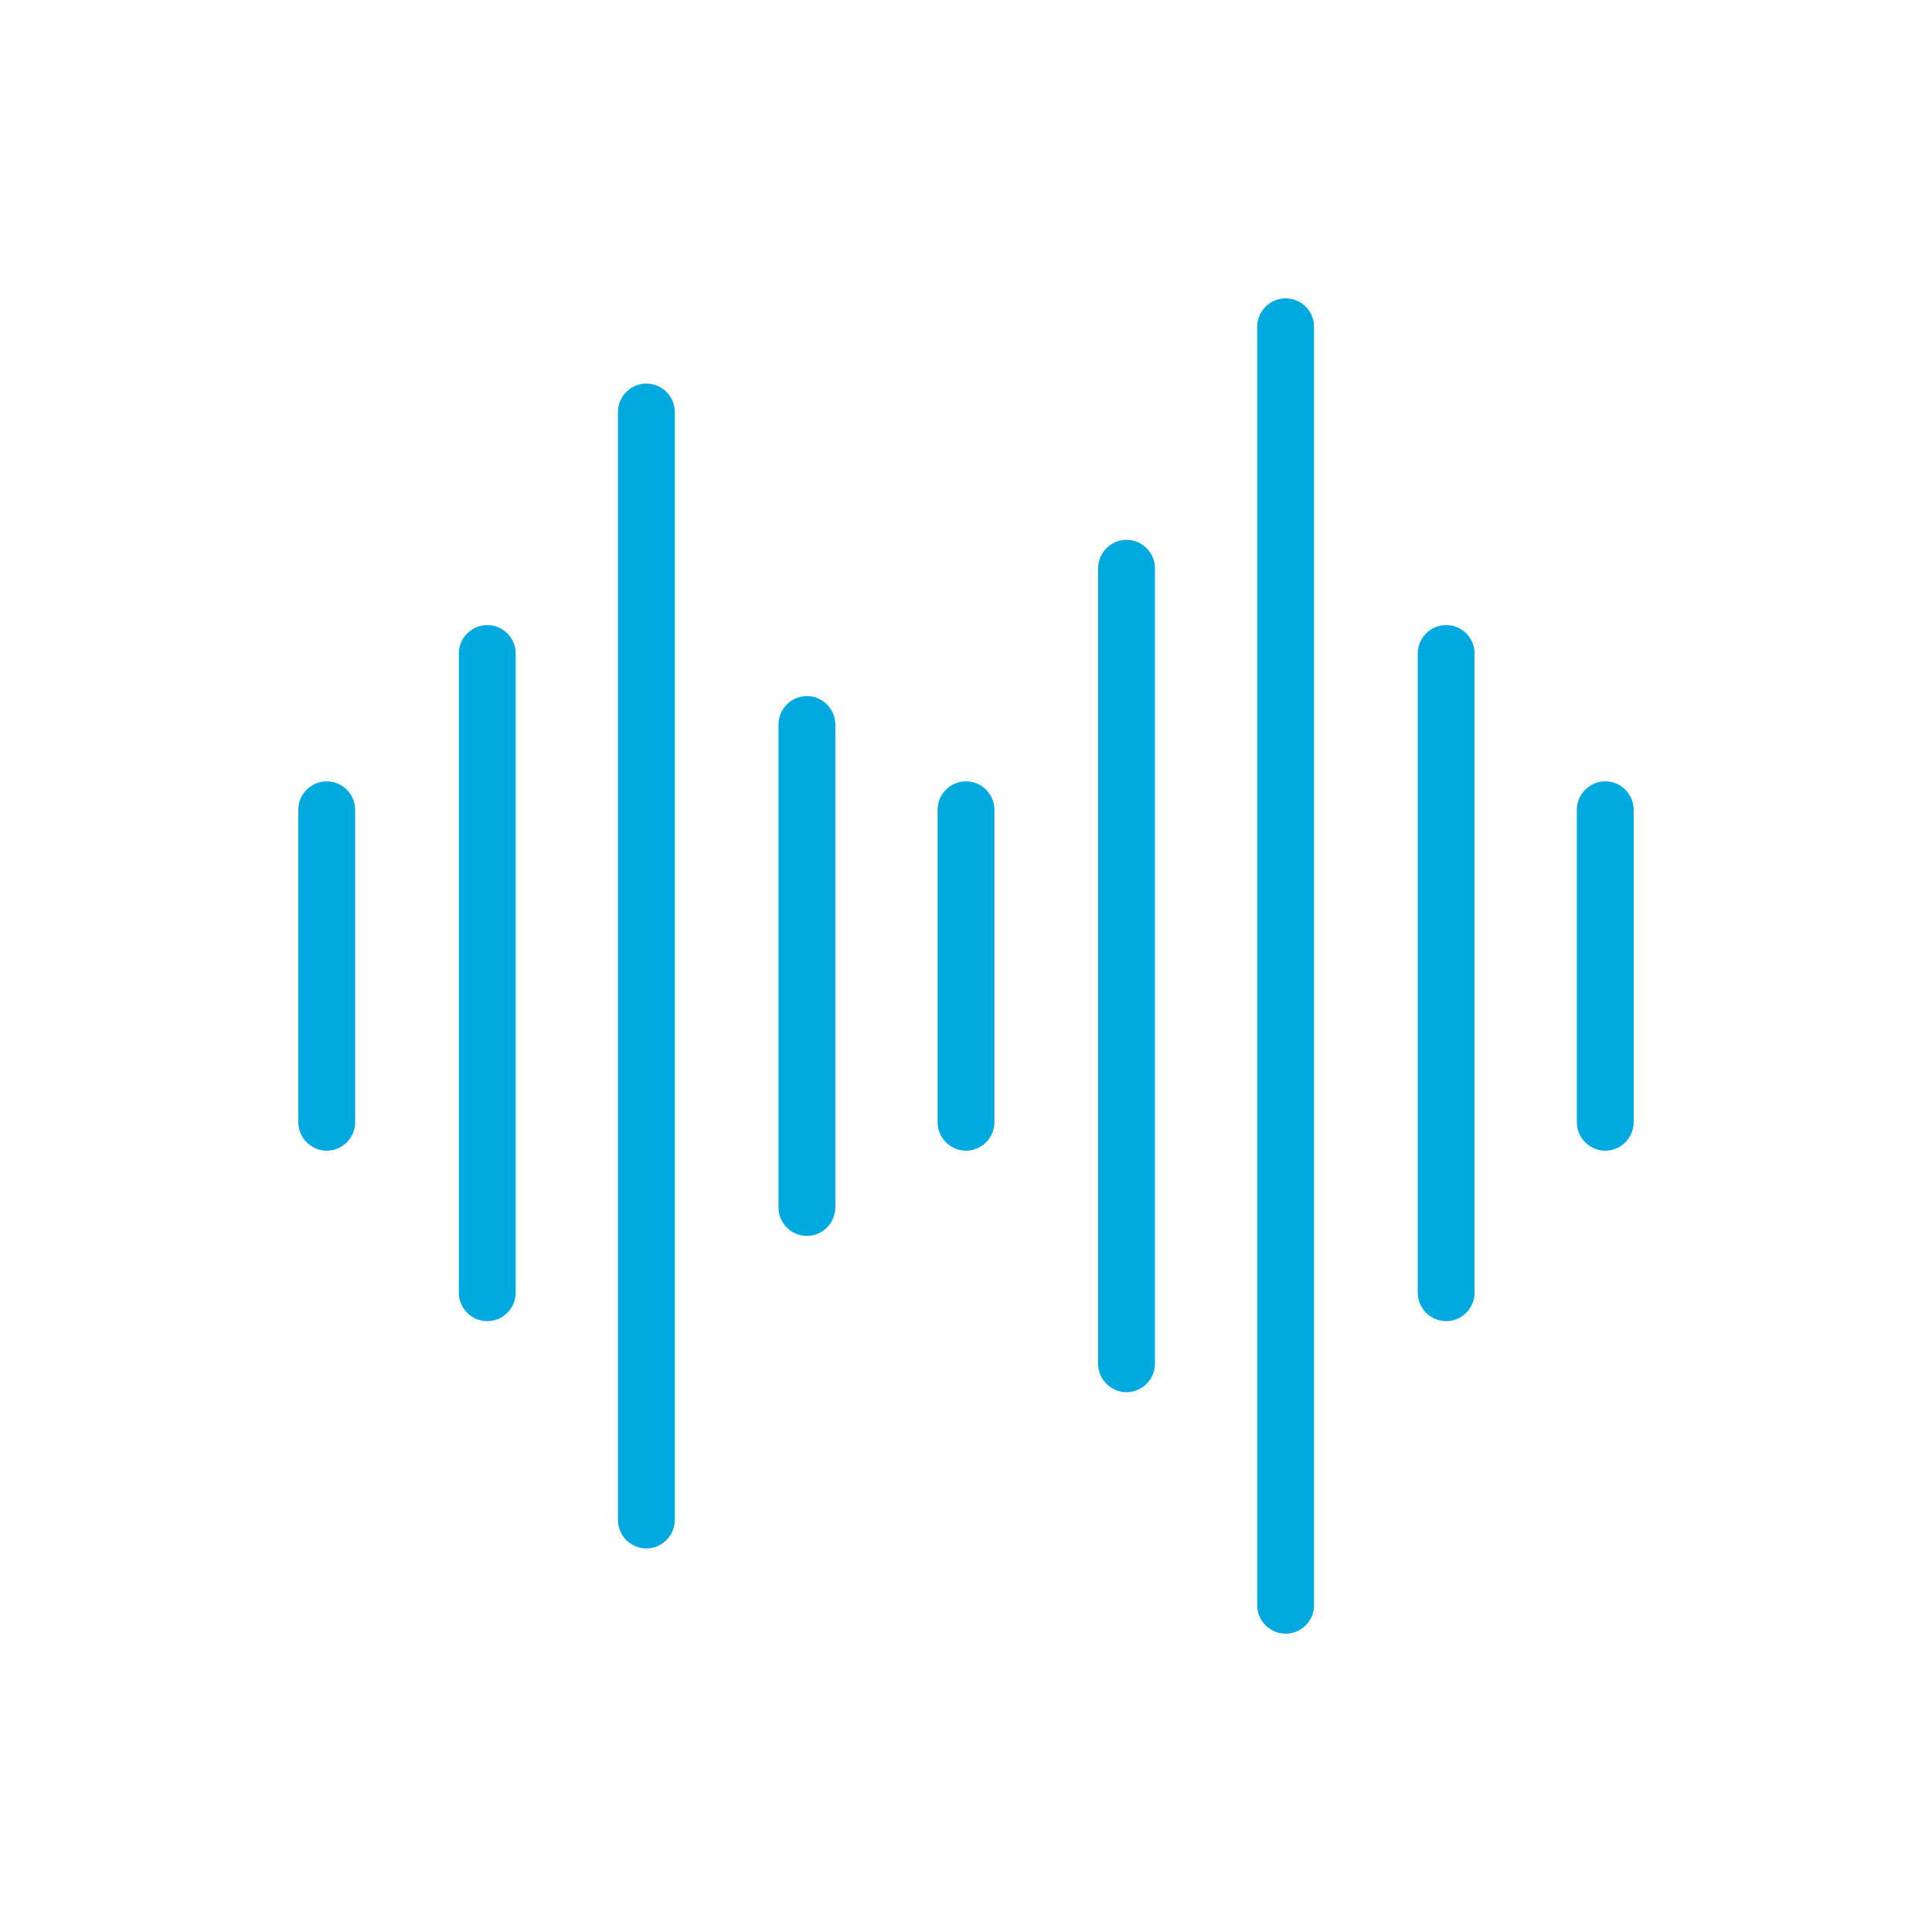
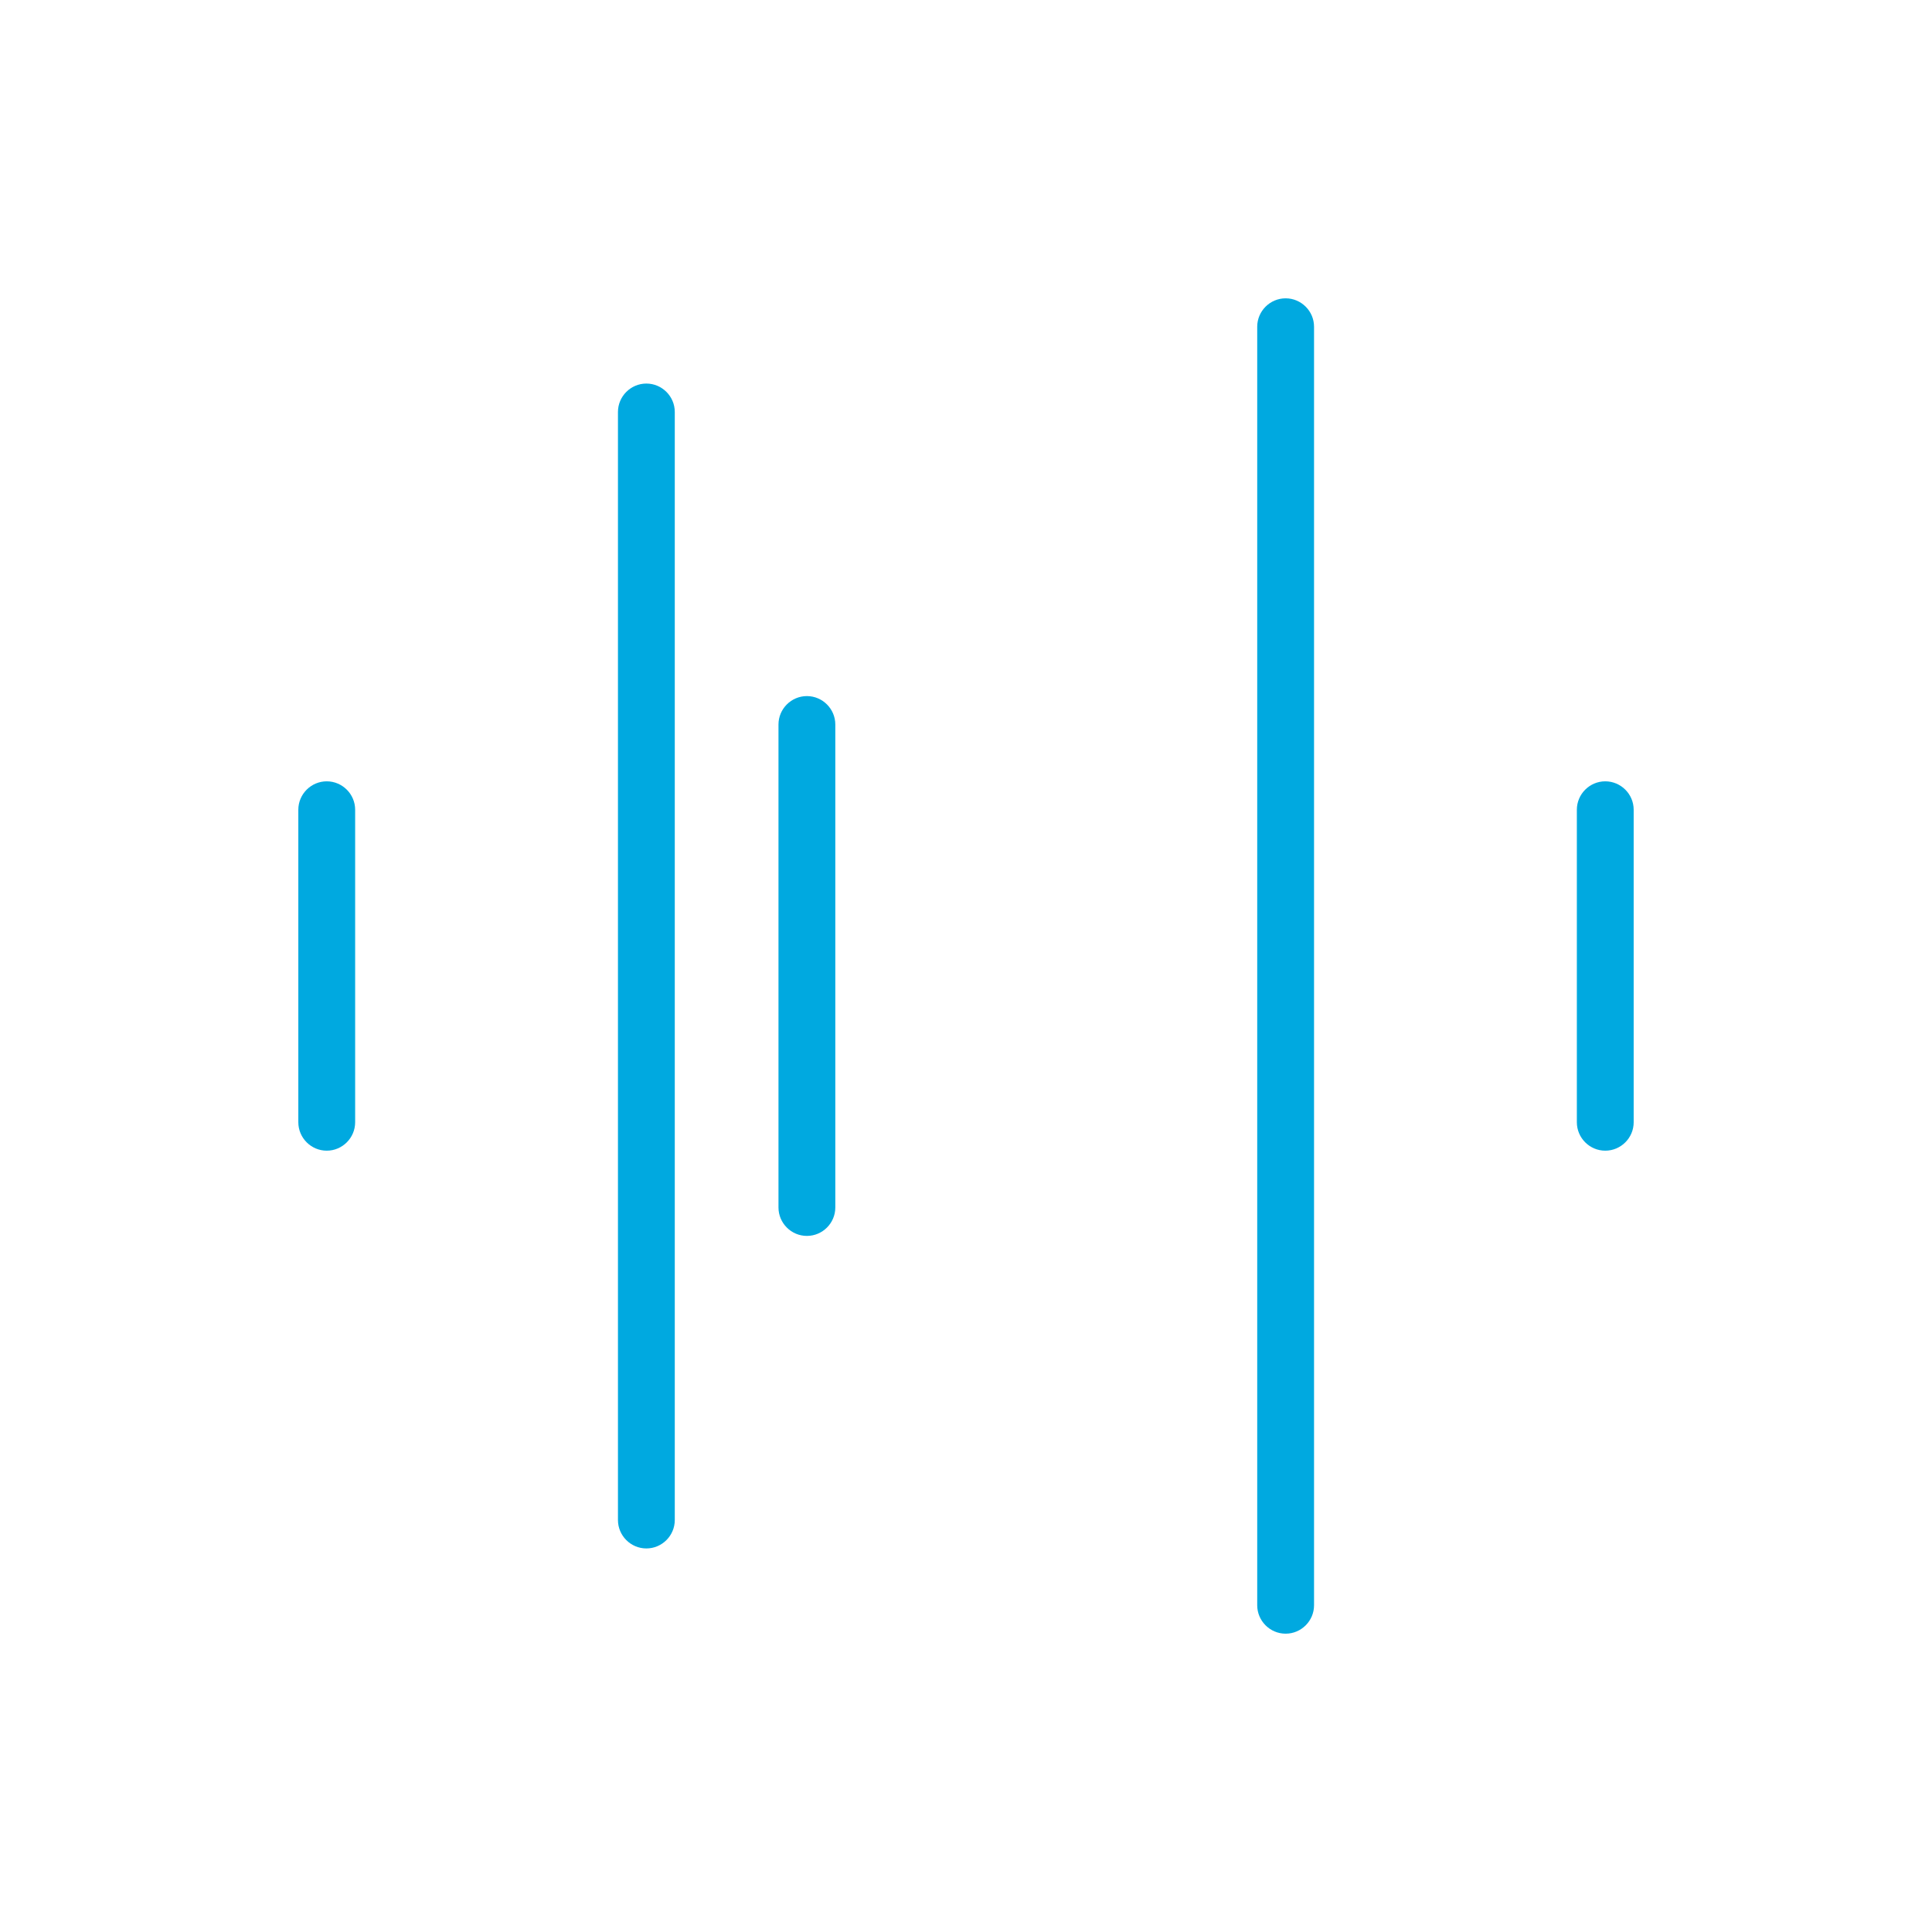
<svg xmlns="http://www.w3.org/2000/svg" version="1.1" id="svg-icon" x="0px" y="0px" width="102" height="102" viewBox="0 0 136 136" style="enable-background:new 0 0 136 136;" xml:space="preserve">
  <style type="text/css">
.icon-shape{fill:#00a9e0;}
</style>
  <g id="svg-icon">
    <path class="icon-shape" d="M23,55c-1.1,0-2,0.9-2,2v22c0,1.1,0.9,2,2,2s2-0.9,2-2V57C25,55.9,24.1,55,23,55z" />
-     <path class="icon-shape" d="M34.3,44c-1.1,0-2,0.9-2,2v45c0,1.1,0.9,2,2,2s2-0.9,2-2V46C36.3,44.9,35.4,44,34.3,44z" />
    <path class="icon-shape" d="M45.5,27c-1.1,0-2,0.9-2,2v78c0,1.1,0.9,2,2,2s2-0.9,2-2V29C47.5,27.9,46.6,27,45.5,27z" />
    <path class="icon-shape" d="M56.8,49c-1.1,0-2,0.9-2,2v34c0,1.1,0.9,2,2,2s2-0.9,2-2V51C58.8,49.9,57.9,49,56.8,49z" />
-     <path class="icon-shape" d="M68,55c-1.1,0-2,0.9-2,2v22c0,1.1,0.9,2,2,2s2-0.9,2-2V57C70,55.9,69.1,55,68,55z" />
-     <path class="icon-shape" d="M79.3,38c-1.1,0-2,0.9-2,2v56c0,1.1,0.9,2,2,2s2-0.9,2-2V40C81.3,38.9,80.4,38,79.3,38z" />
    <path class="icon-shape" d="M90.5,21c-1.1,0-2,0.9-2,2v90c0,1.1,0.9,2,2,2s2-0.9,2-2V23C92.5,21.9,91.6,21,90.5,21z" />
-     <path class="icon-shape" d="M101.8,44c-1.1,0-2,0.9-2,2v45c0,1.1,0.9,2,2,2s2-0.9,2-2V46C103.8,44.9,102.9,44,101.8,44z" />
    <path class="icon-shape" d="M113,55c-1.1,0-2,0.9-2,2v22c0,1.1,0.9,2,2,2s2-0.9,2-2V57C115,55.9,114.1,55,113,55z" />
  </g>
</svg>